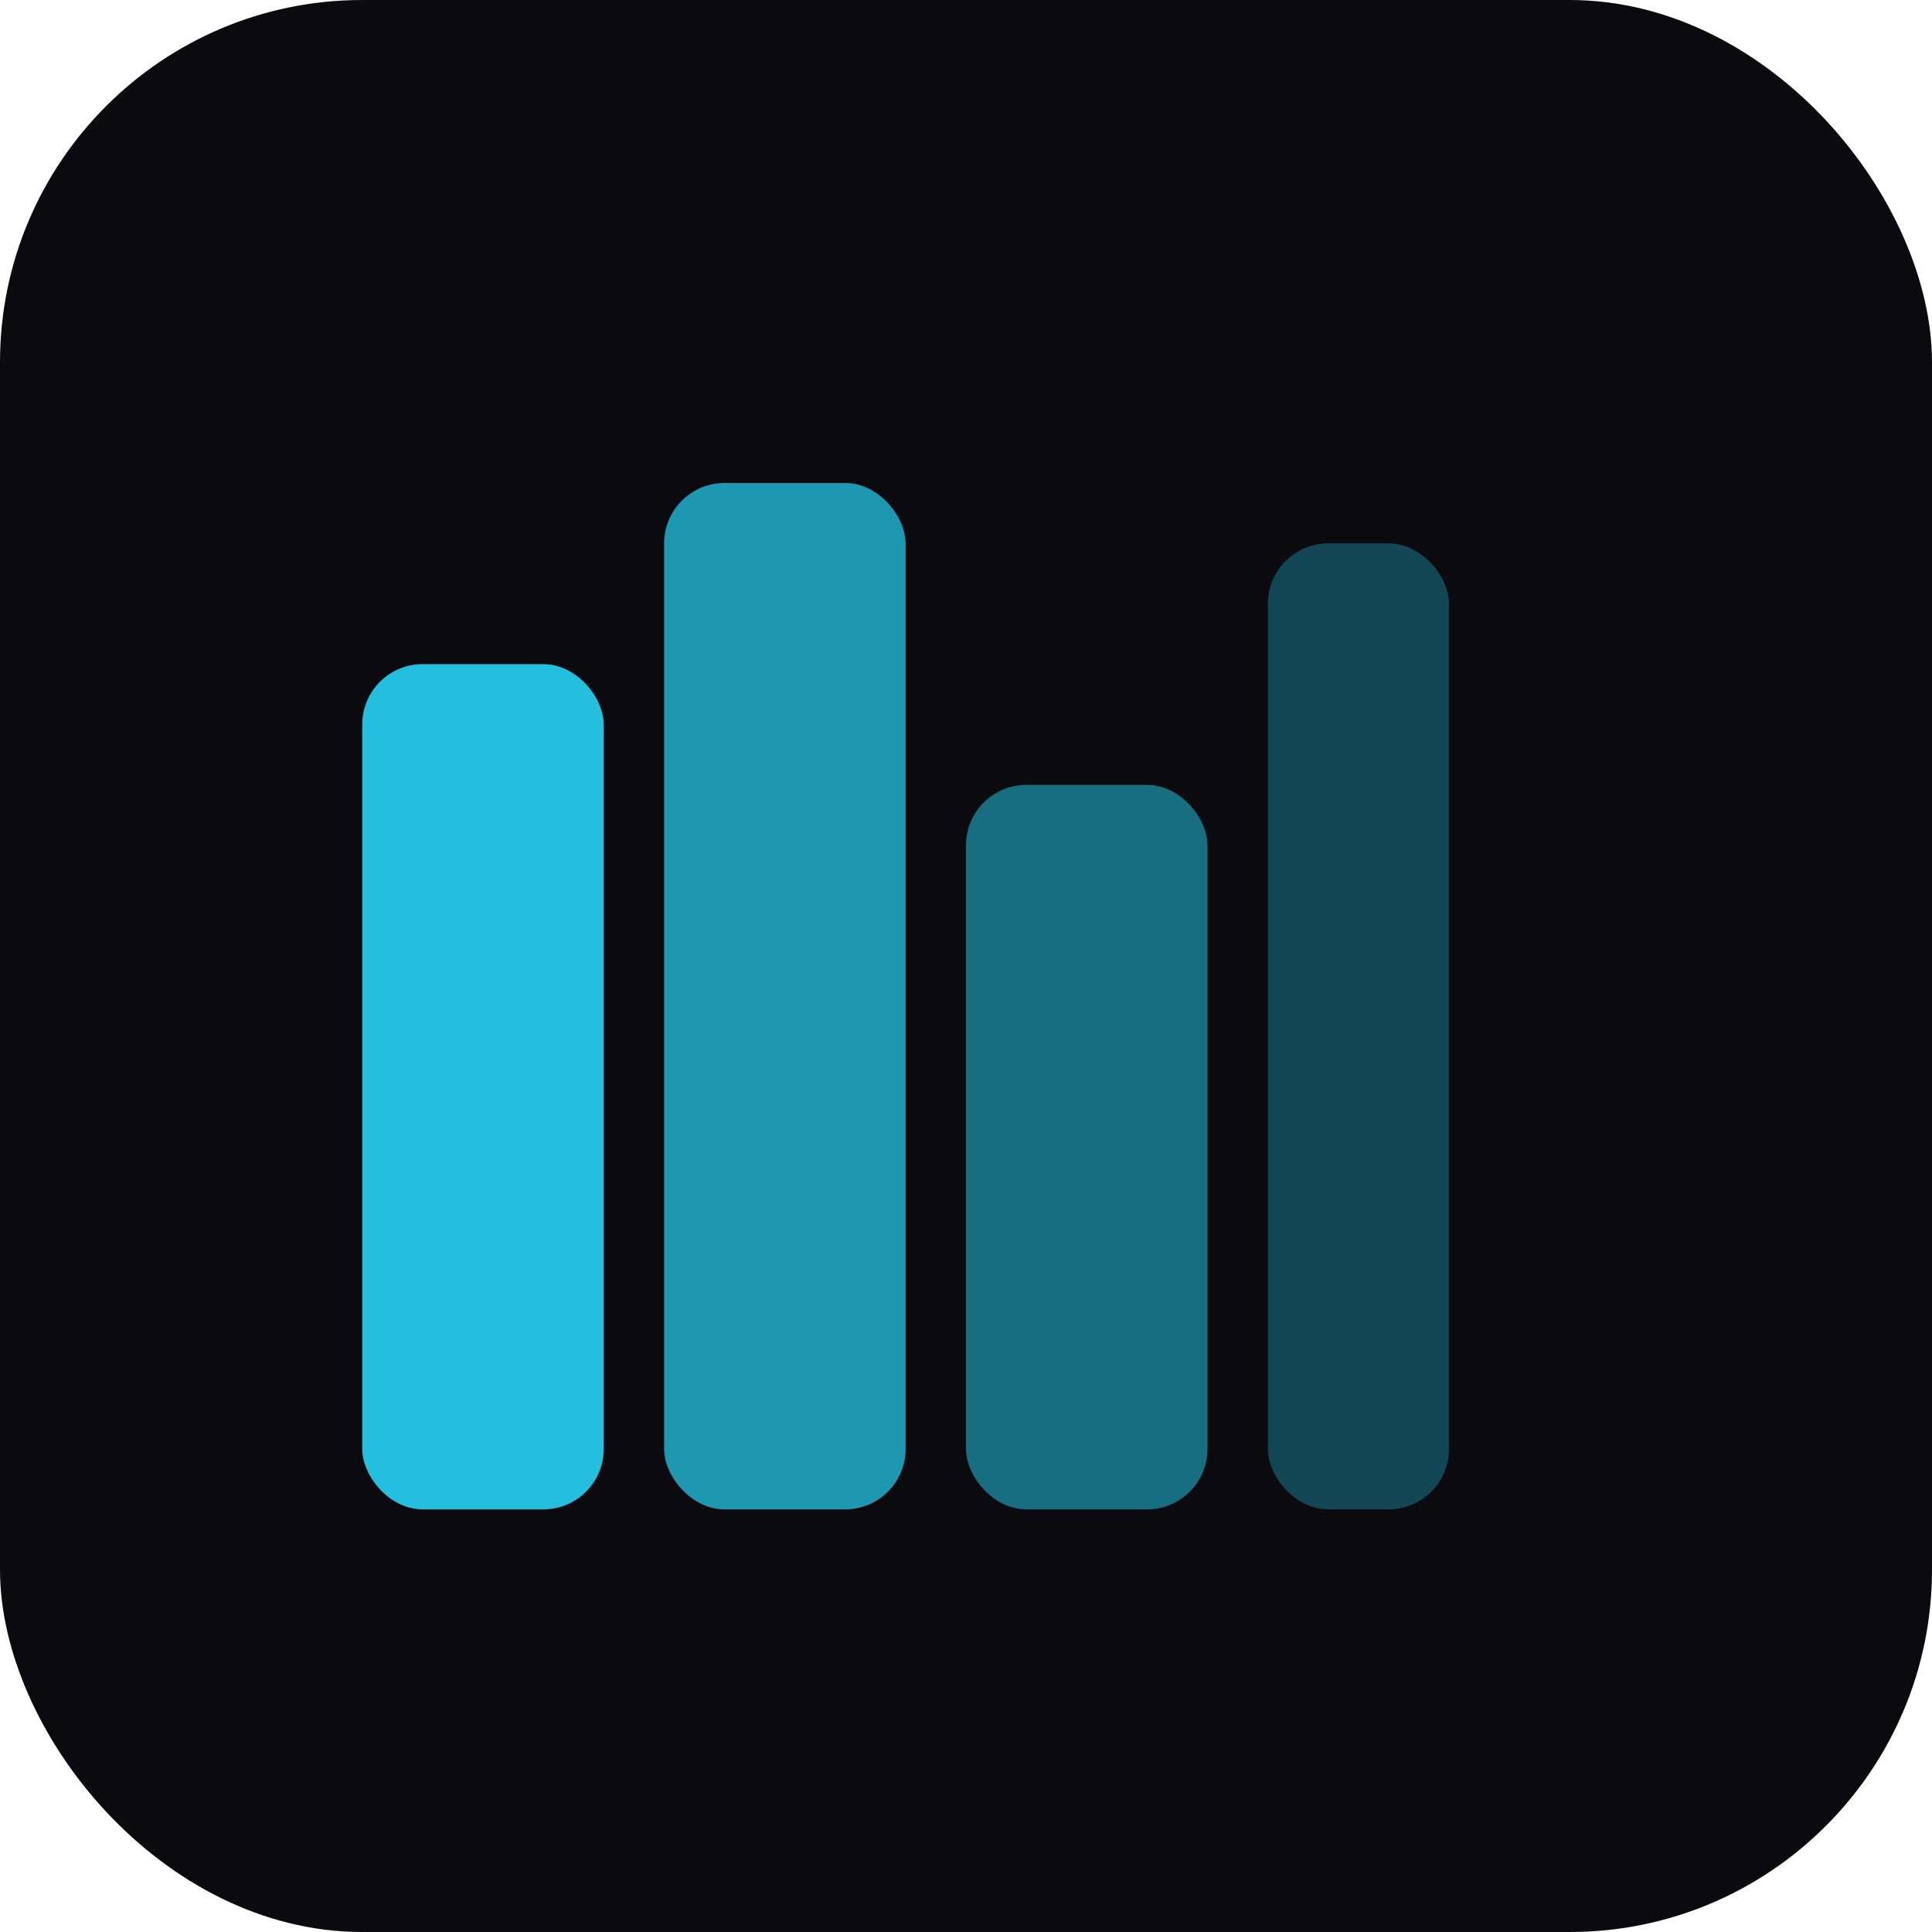
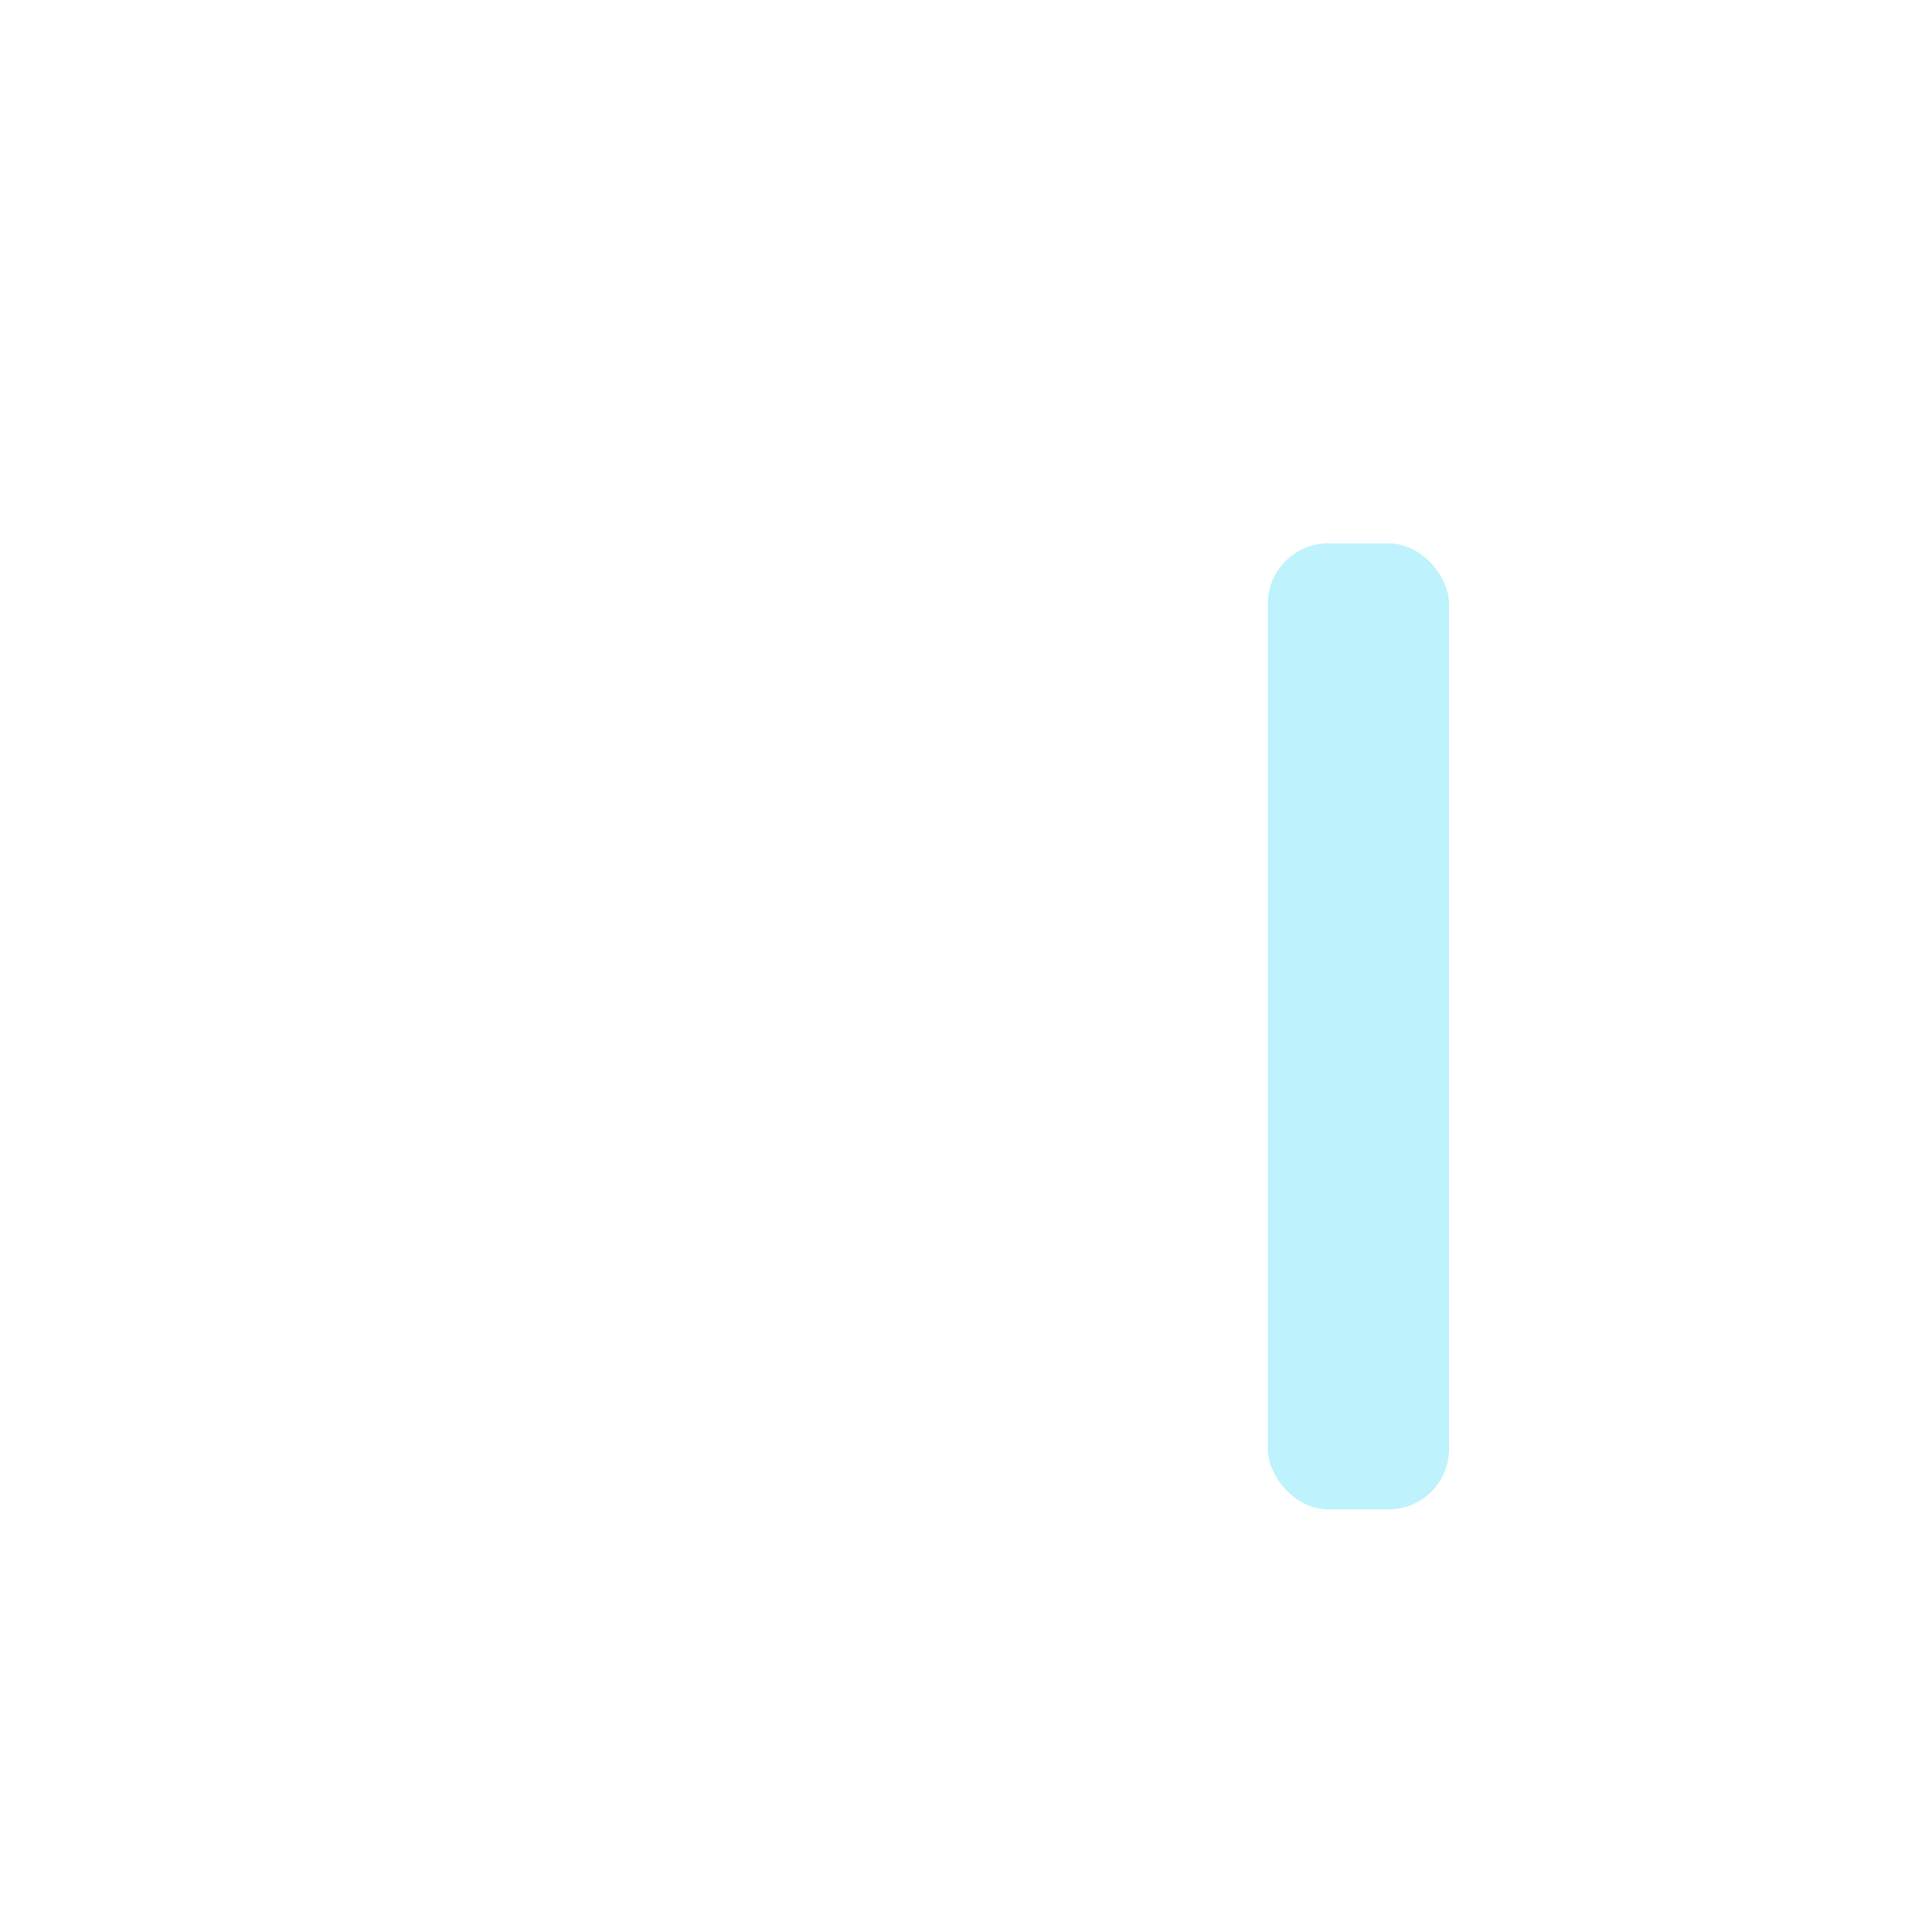
<svg xmlns="http://www.w3.org/2000/svg" viewBox="0 0 32 32" fill="none">
-   <rect width="32" height="32" rx="6" fill="#0a0a0f" />
-   <rect x="6" y="11" width="4" height="14" rx="1" fill="#27D3F5" opacity="0.9" />
-   <rect x="11" y="8" width="4" height="17" rx="1" fill="#27D3F5" opacity="0.7" />
-   <rect x="16" y="13" width="4" height="12" rx="1" fill="#27D3F5" opacity="0.5" />
  <rect x="21" y="9" width="3" height="16" rx="1" fill="#27D3F5" opacity="0.3" />
</svg>